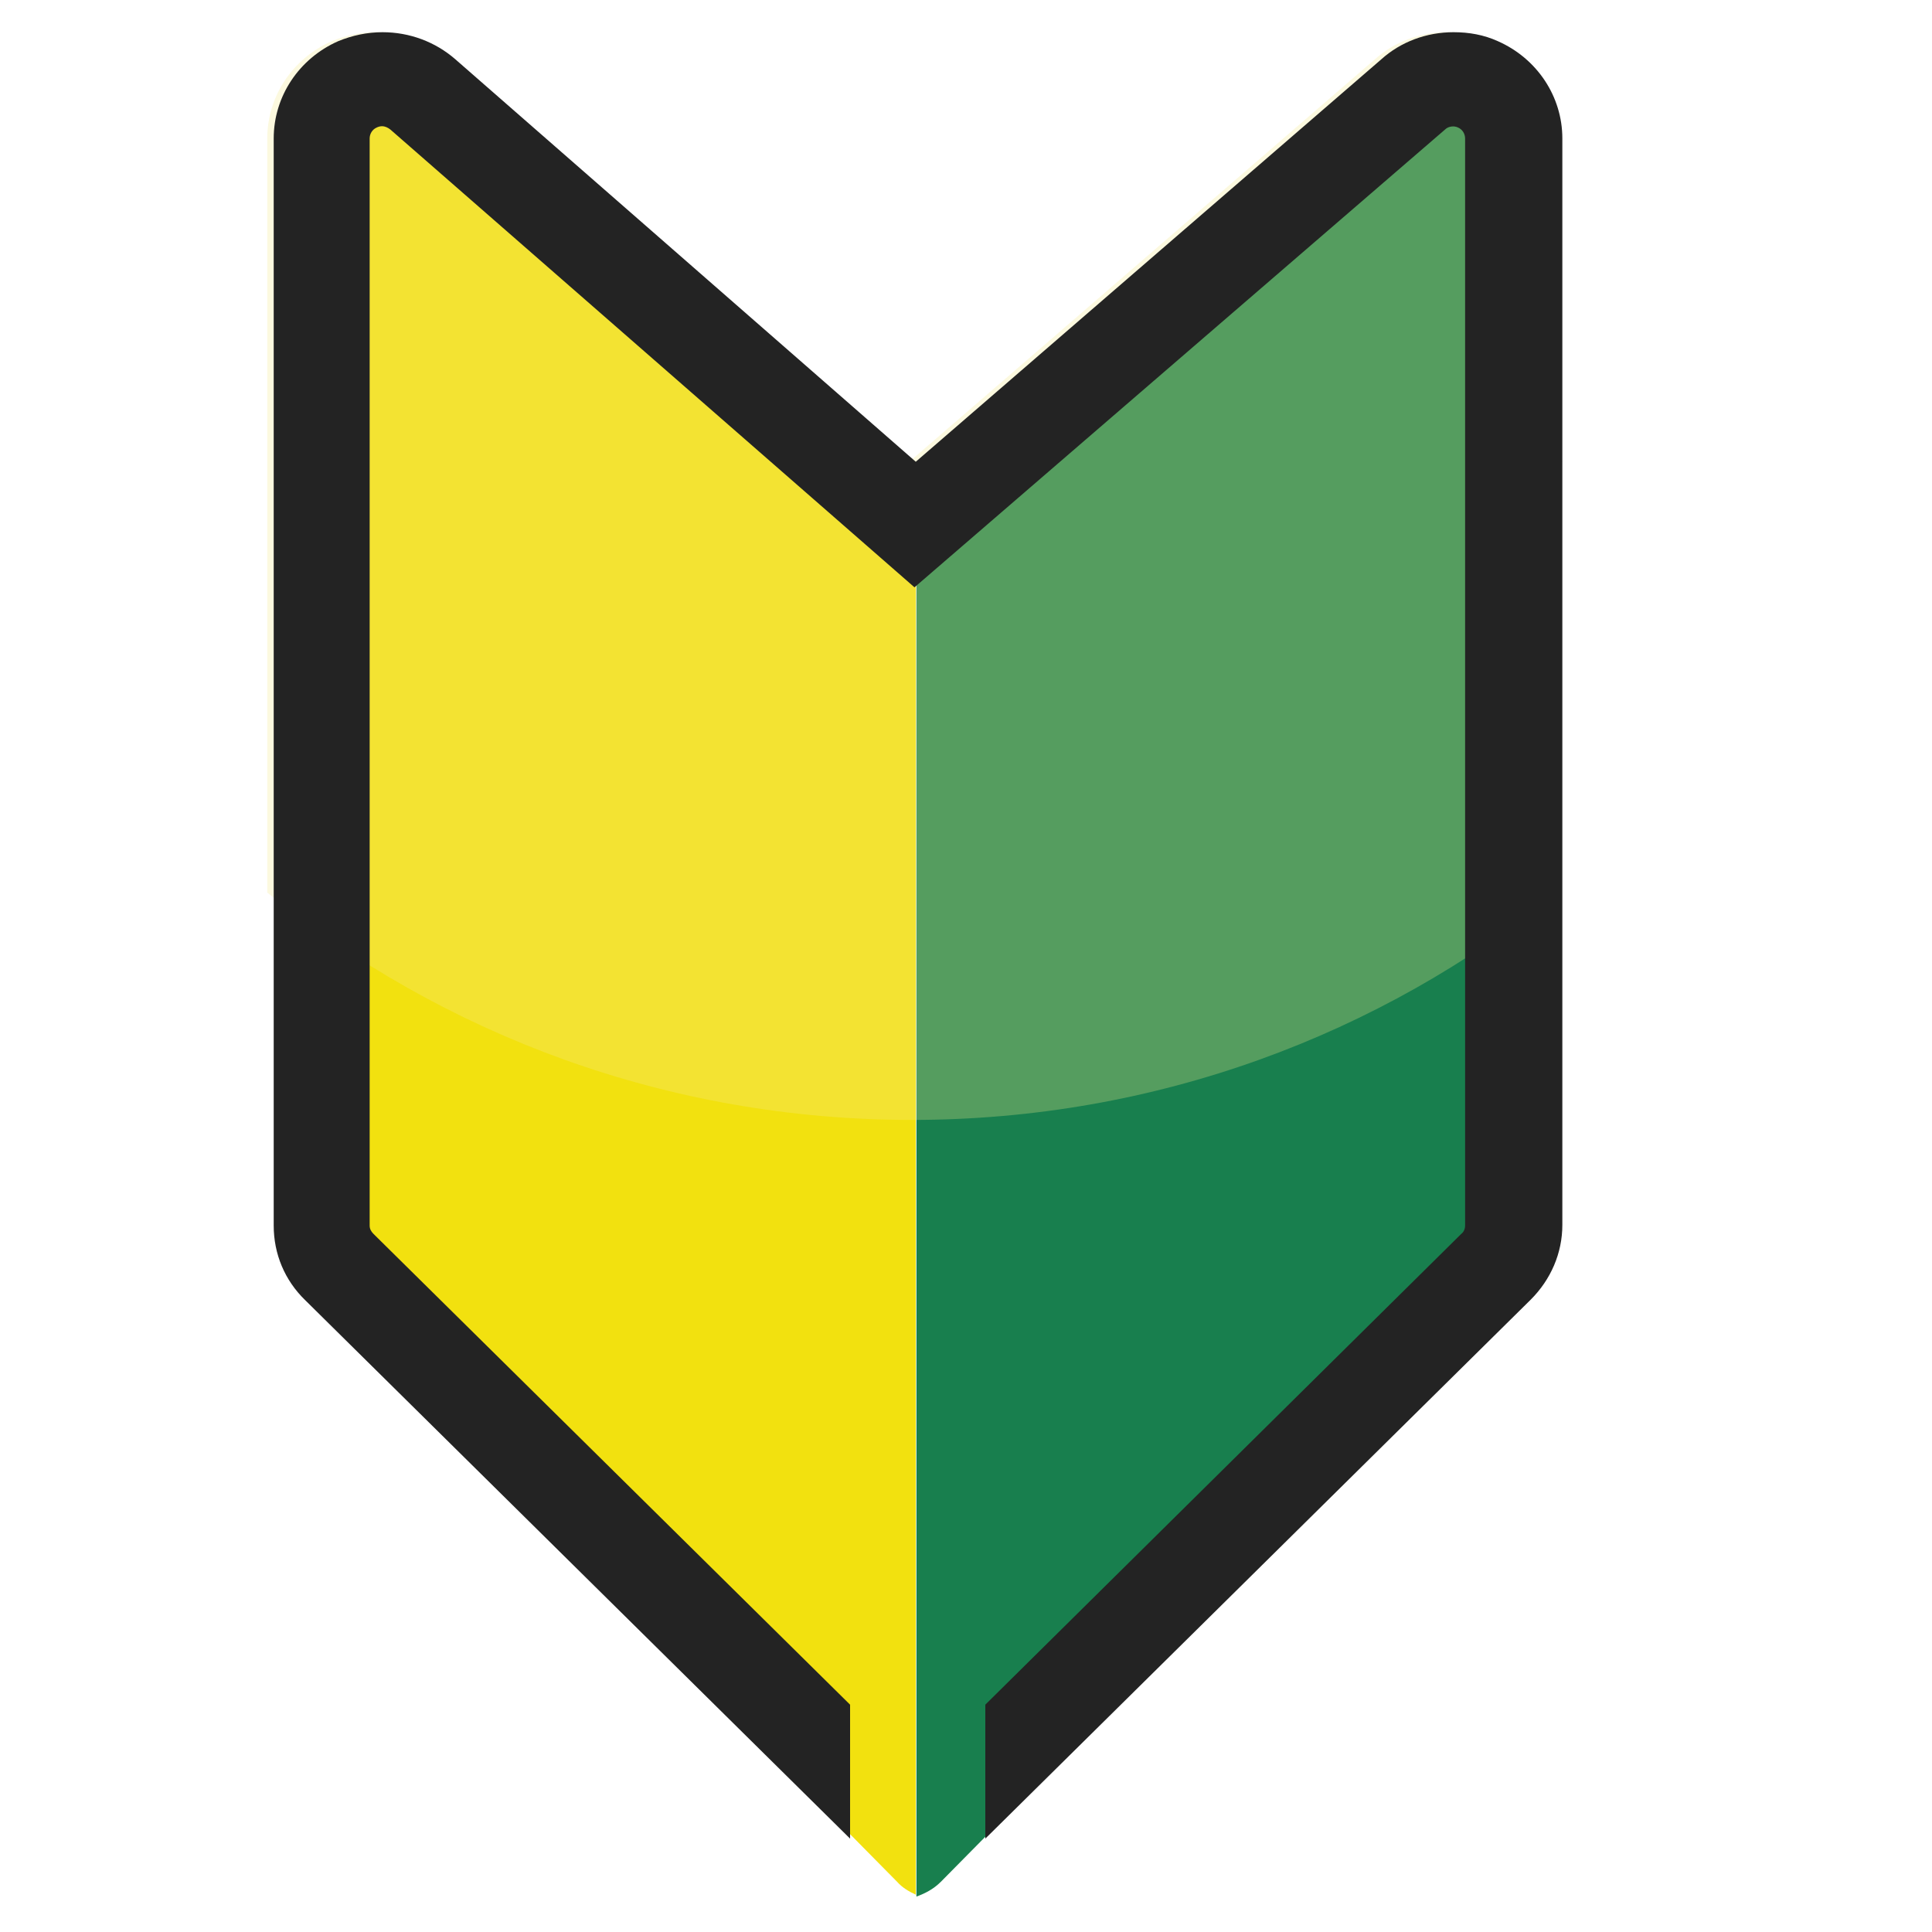
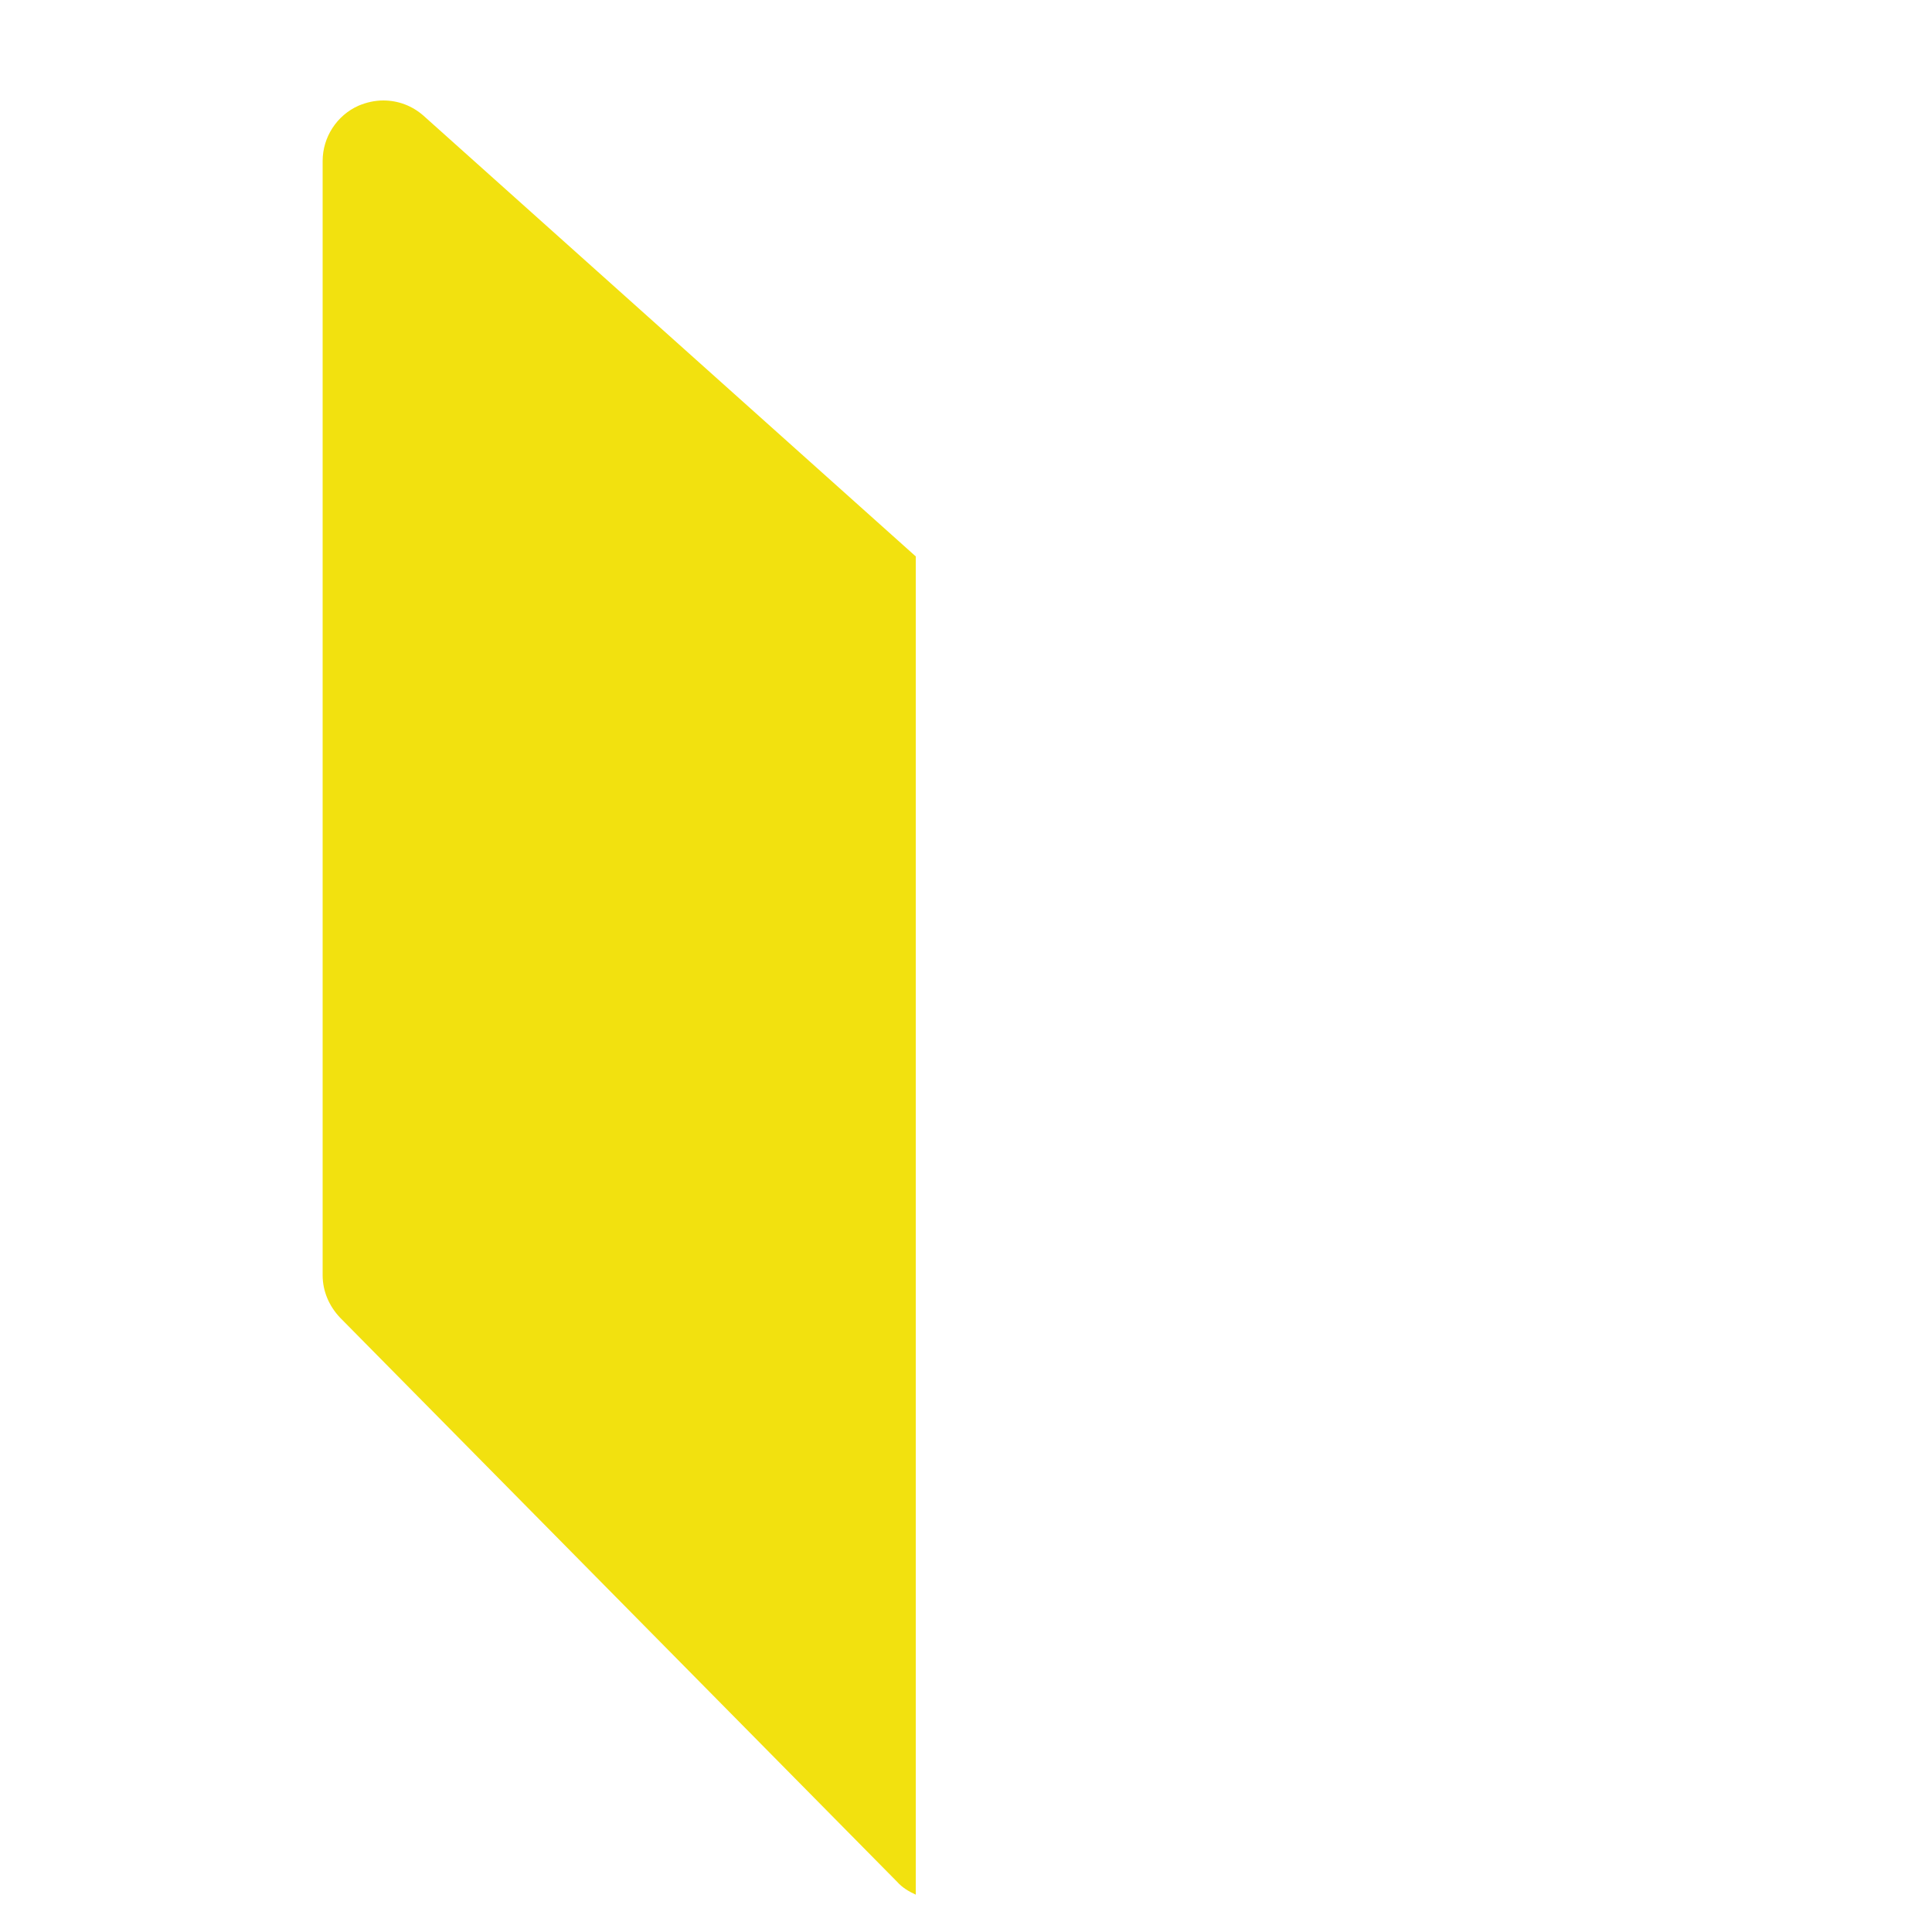
<svg xmlns="http://www.w3.org/2000/svg" version="1.1" id="レイヤー_1" x="0px" y="0px" viewBox="0 0 300 300" style="enable-background:new 0 0 300 300;" xml:space="preserve">
  <style type="text/css">
	.st0{fill:#898989;}
	.st1{fill:#FCFCFC;}
	.st2{fill:#777777;}
	.st3{fill:#89563A;}
	.st4{fill:#603F2E;}
	.st5{fill:#D3D3D3;stroke:#7F7F7F;stroke-width:6;stroke-linecap:round;stroke-linejoin:round;stroke-miterlimit:10;}
	.st6{opacity:0.35;fill:#9B9889;}
	.st7{fill:#AA6D3F;}
	.st8{fill:#935B34;}
	.st9{fill:#F4D34D;}
	.st10{fill:#AD942A;}
	.st11{fill:#C6AD46;}
	.st12{fill:none;stroke:#ADABAA;stroke-width:6;stroke-miterlimit:10;}
	.st13{fill:#F7F7F7;stroke:#ADABAA;stroke-width:6;stroke-miterlimit:10;}
	.st14{opacity:0.44;fill:#C4BFBC;}
	.st15{fill:#FFFFFF;stroke:#848484;stroke-width:11;stroke-miterlimit:10;}
	.st16{fill:#DDDDDD;}
	.st17{fill:#B5B5B5;}
	.st18{fill:#EFEEED;}
	.st19{fill:#C9C2BC;}
	.st20{fill:none;stroke:#A09D9C;stroke-width:6;stroke-miterlimit:10;}
	.st21{fill:#915A3F;}
	.st22{fill:#D81D1D;}
	.st23{opacity:0.57;fill:#B50000;}
	.st24{fill:#154977;stroke:#1A323D;stroke-width:3;stroke-miterlimit:10;}
	.st25{fill:#BA7B3C;}
	.st26{fill:#9B6534;}
	.st27{fill:#4A6572;}
	.st28{fill:#224654;}
	.st29{fill:#E8E8E8;}
	.st30{fill:#F2E10F;}
	.st31{fill:#256042;}
	.st32{fill:#AAAAAA;}
	.st33{fill:#187F4E;}
	.st34{opacity:0.2;}
	.st35{fill:#0A62A3;}
	.st36{fill:#C3CED1;}
	.st37{fill:#7DAACC;}
	.st38{fill:#FFB808;}
	.st39{fill:#F9CB64;}
	.st40{opacity:0.24;}
	.st41{fill:#F25555;}
	.st42{fill:#F27575;}
	.st43{fill:#FFF9C0;}
	.st44{fill:#43CDED;}
	.st45{fill:#7DDFEF;}
	.st46{opacity:0.28;fill:#F4E98C;}
	.st47{fill:#232323;}
	.st48{fill:#DDBD1F;}
	.st49{fill:#F9FF00;}
	.st50{opacity:0.57;}
	.st51{fill:#EDC314;}
	.st52{opacity:0.1;}
	.st53{opacity:0.7;fill:#E0AE22;}
	.st54{opacity:0.38;fill:#E0AE22;}
	.st55{opacity:4.000000e-02;fill:#E0AE22;}
	.st56{fill:#E0AE22;}
	.st57{opacity:0.61;fill:#0B4E77;}
	.st58{fill:#F4F4F4;stroke:#C1C1C1;stroke-width:6;stroke-miterlimit:10;}
	.st59{fill:#383838;}
	.st60{opacity:0.16;fill:#161616;}
	.st61{fill:#6DB53E;}
	.st62{fill:#59893A;}
	.st63{opacity:0.5;}
	.st64{fill:#549B27;}
	.st65{fill:#E2E2E2;}
	.st66{fill:#E2E2E2;stroke:#777777;stroke-width:5;stroke-linecap:round;stroke-linejoin:round;stroke-miterlimit:10;}
	.st67{opacity:0.41;}
	.st68{opacity:0.32;}
	.st69{opacity:0.92;fill:#FFFFFF;}
	.st70{opacity:0.14;fill:#FFFFC2;}
	.st71{opacity:0.34;fill:#FFC48A;}
	.st72{opacity:0.64;}
	.st73{fill:#771818;}
	.st74{fill:#FFFFFF;}
	.st75{opacity:0.22;fill:#FFFFFF;}
	.st76{fill:#D6D6D6;}
	.st77{fill:#35271A;}
	.st78{fill:#CECECE;}
	.st79{fill:#F2F2F2;}
	.st80{opacity:0.36;fill:#DDDDDD;}
	.st81{opacity:0.84;fill:#FFFFFF;stroke:#E2C754;stroke-miterlimit:10;}
	.st82{fill:#493C2A;}
	.st83{opacity:0.21;fill:#E8BA8B;}
	.st84{fill:#EAADAD;}
	.st85{fill:#D39090;}
	.st86{fill:none;stroke:#725038;stroke-width:6;stroke-miterlimit:10;}
	.st87{fill:#D1D1D1;}
	.st88{fill:#2A3F54;}
	.st89{fill:#A3A3A3;}
	.st90{fill:#F4C762;}
	.st91{fill:#997119;}
	.st92{fill:#AF5010;}
	.st93{fill:#934B15;}
	.st94{opacity:0.26;}
	.st95{fill:#3D322A;}
	.st96{fill:#EDEDED;}
	.st97{fill:#775B37;stroke:#3F312B;stroke-width:6;stroke-miterlimit:10;}
	.st98{opacity:0.61;fill:#5B4935;}
	.st99{opacity:0.59;fill:#51402E;}
	.st100{fill:#90C66D;}
	.st101{opacity:0.31;fill:#E0F99B;}
	.st102{fill:#C6C6C1;}
	.st103{opacity:0.78;fill:#FFFFFF;}
	.st104{fill:none;stroke:#CECECE;stroke-width:14;stroke-miterlimit:10;}
	.st105{fill:#F4F4F4;}
	.st106{fill:none;stroke:#AFAFAF;stroke-width:6;stroke-miterlimit:10;}
	.st107{opacity:0.16;}
	.st108{fill:#161616;}
	.st109{opacity:0.55;fill:#FFFFFF;}
	.st110{fill:#2D4868;}
	.st111{fill:#F7B011;stroke:#E07E3B;stroke-width:6;stroke-miterlimit:10;}
	.st112{opacity:0.53;fill:#F48F14;}
	.st113{fill:none;}
	.st114{fill:#B3D1E8;}
	.st115{opacity:0.48;}
	.st116{fill:#25333F;}
	.st117{fill:none;stroke:#26394C;stroke-width:10;stroke-linecap:round;stroke-linejoin:round;stroke-miterlimit:10;}
	.st118{fill:#F4D34D;stroke:#AD942A;stroke-width:4;stroke-miterlimit:10;}
	.st119{fill:#E0C246;stroke:#AD942A;stroke-width:4;stroke-miterlimit:10;}
	.st120{fill:#BABABA;}
	.st121{fill:none;stroke:#999999;stroke-width:6;stroke-linecap:round;stroke-linejoin:round;stroke-miterlimit:10;}
	.st122{fill:#CE4500;}
	.st123{opacity:8.000000e-02;}
	.st124{fill:#3A3A3A;}
	.st125{fill:#EFEFEF;}
	.st126{fill:#D3D2D1;}
	.st127{fill:#E8BE6B;}
	.st128{fill:#E5E5E5;}
	.st129{opacity:0.73;fill:#D3D3D3;}
	.st130{fill:#C41A1A;}
	.st131{fill:#4C331E;}
	.st132{fill:#754322;}
	.st133{fill:#E8A631;}
	.st134{opacity:0.44;fill:#A0742D;}
	.st135{opacity:0.68;fill:#F9E7D4;}
	.st136{opacity:0.37;fill:#F9E7D4;}
	.st137{opacity:0.68;fill:#FFFFFF;}
	.st138{opacity:0.6;fill:#F9E7D4;}
	.st139{opacity:0.6;fill:#FFFFFF;}
	.st140{opacity:0.54;fill:#F9E7D4;}
	.st141{fill:#ADABAA;}
	.st142{fill:#F47A14;stroke:#F47A14;stroke-width:6;stroke-linecap:round;stroke-linejoin:round;stroke-miterlimit:10;}
	.st143{fill:#1B98A5;}
	.st144{fill:#18676B;}
	.st145{opacity:0.36;}
	.st146{fill:#F29816;}
	.st147{fill:#F9E2B4;}
	.st148{fill:none;stroke:#EFE7E1;stroke-width:6;stroke-linecap:round;stroke-miterlimit:10;}
	.st149{fill:#F7B011;}
	.st150{opacity:0.34;fill:#FFFFFF;}
	.st151{opacity:0.62;fill:#F9E7D4;}
	.st152{fill:#E1E2DC;}
</style>
-   <path class="st33" d="M229.7,16.4c-1.2-0.5-2.5-0.8-3.8-0.8c-2.3,0-4.5,0.8-6.3,2.4l-77.3,69.3v207.2c1.4-0.5,2.7-1.2,3.8-2.3  l86.5-87.6c1.7-1.8,2.7-4.1,2.7-6.6V25C235.2,21.3,233,17.9,229.7,16.4z" />
  <path class="st30" d="M142.2,86.4L65.8,18c-1.8-1.6-4-2.4-6.3-2.4c-1.3,0-2.6,0.3-3.8,0.8c-3.4,1.5-5.6,4.9-5.6,8.6v173  c0,2.5,1,4.8,2.7,6.6l86.5,87.6c0.8,0.9,1.8,1.5,2.9,2V86.4z" />
-   <path class="st46" d="M231.6,6.4c-2.2-1-4.5-1.4-6.9-1.4c-4.2,0-8.2,1.5-11.2,4.2l-72.3,62.5L69.7,9.2C66.6,6.5,62.6,5,58.4,5  c-2.4,0-4.7,0.5-6.9,1.4c-6.1,2.7-10,8.6-10,15.1v117.1c27.4,22.1,62.2,35.3,100.1,35.3s72.7-13.2,100.1-35.3V21.5  C241.6,15,237.7,9.1,231.6,6.4z" />
-   <path class="st47" d="M232.6,6.4c-2.2-1-4.5-1.4-6.9-1.4c-4.2,0-8.2,1.5-11.2,4.2l-72.3,62.5L70.7,9.2C67.6,6.5,63.6,5,59.4,5  c-2.4,0-4.7,0.5-6.9,1.4c-6.1,2.7-10,8.6-10,15.1v168.8c0,4.4,1.7,8.5,4.9,11.6l84.6,83.6v-20.8l-74-73.1c-0.4-0.4-0.6-0.8-0.6-1.3  V21.5c0-0.7,0.4-1.4,1.1-1.7c0.2-0.1,0.5-0.2,0.8-0.2c0.5,0,0.9,0.2,1.3,0.5L142,91.2l82.4-71.1c0.5-0.5,1.4-0.6,2-0.3h0  c0.7,0.3,1.1,1,1.1,1.7v168.8c0,0.5-0.2,1-0.6,1.3L153,264.7v20.8l84.7-83.7c3.1-3.1,4.9-7.2,4.9-11.6V21.5  C242.6,15,238.7,9.1,232.6,6.4z" />
</svg>